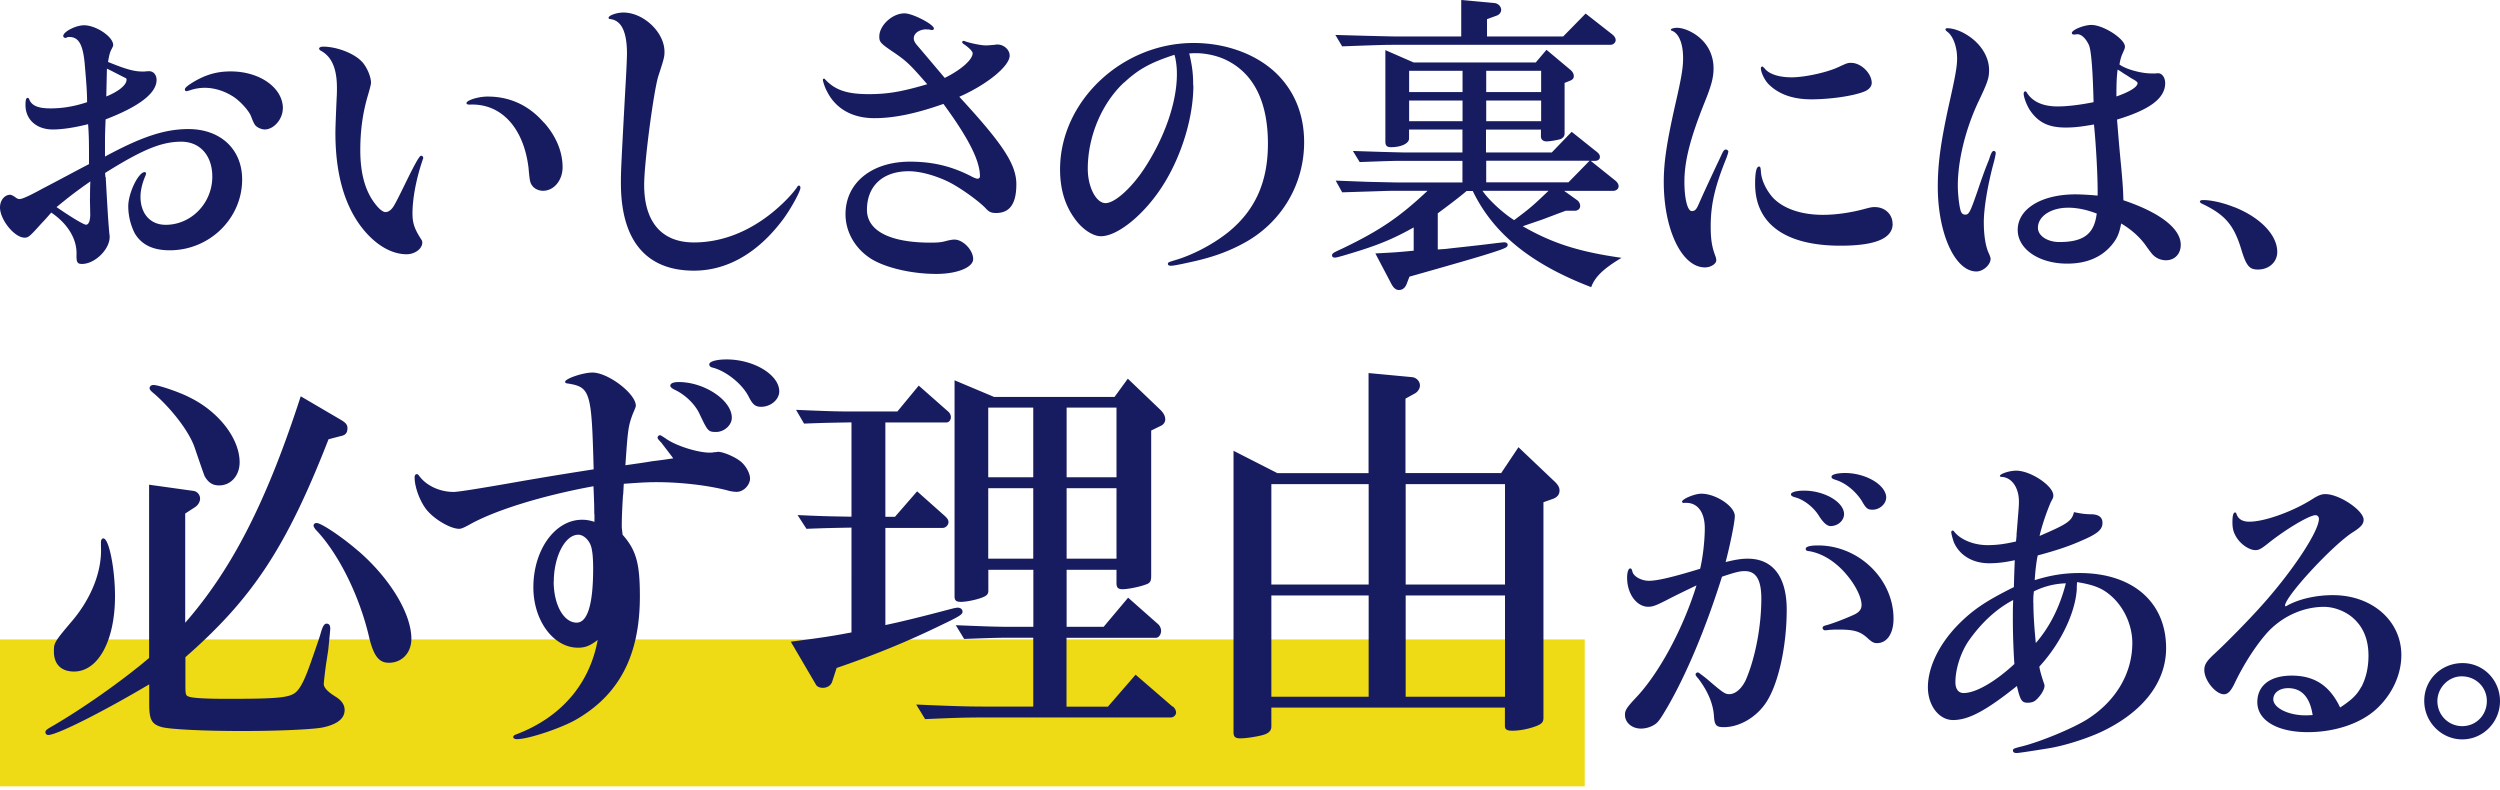
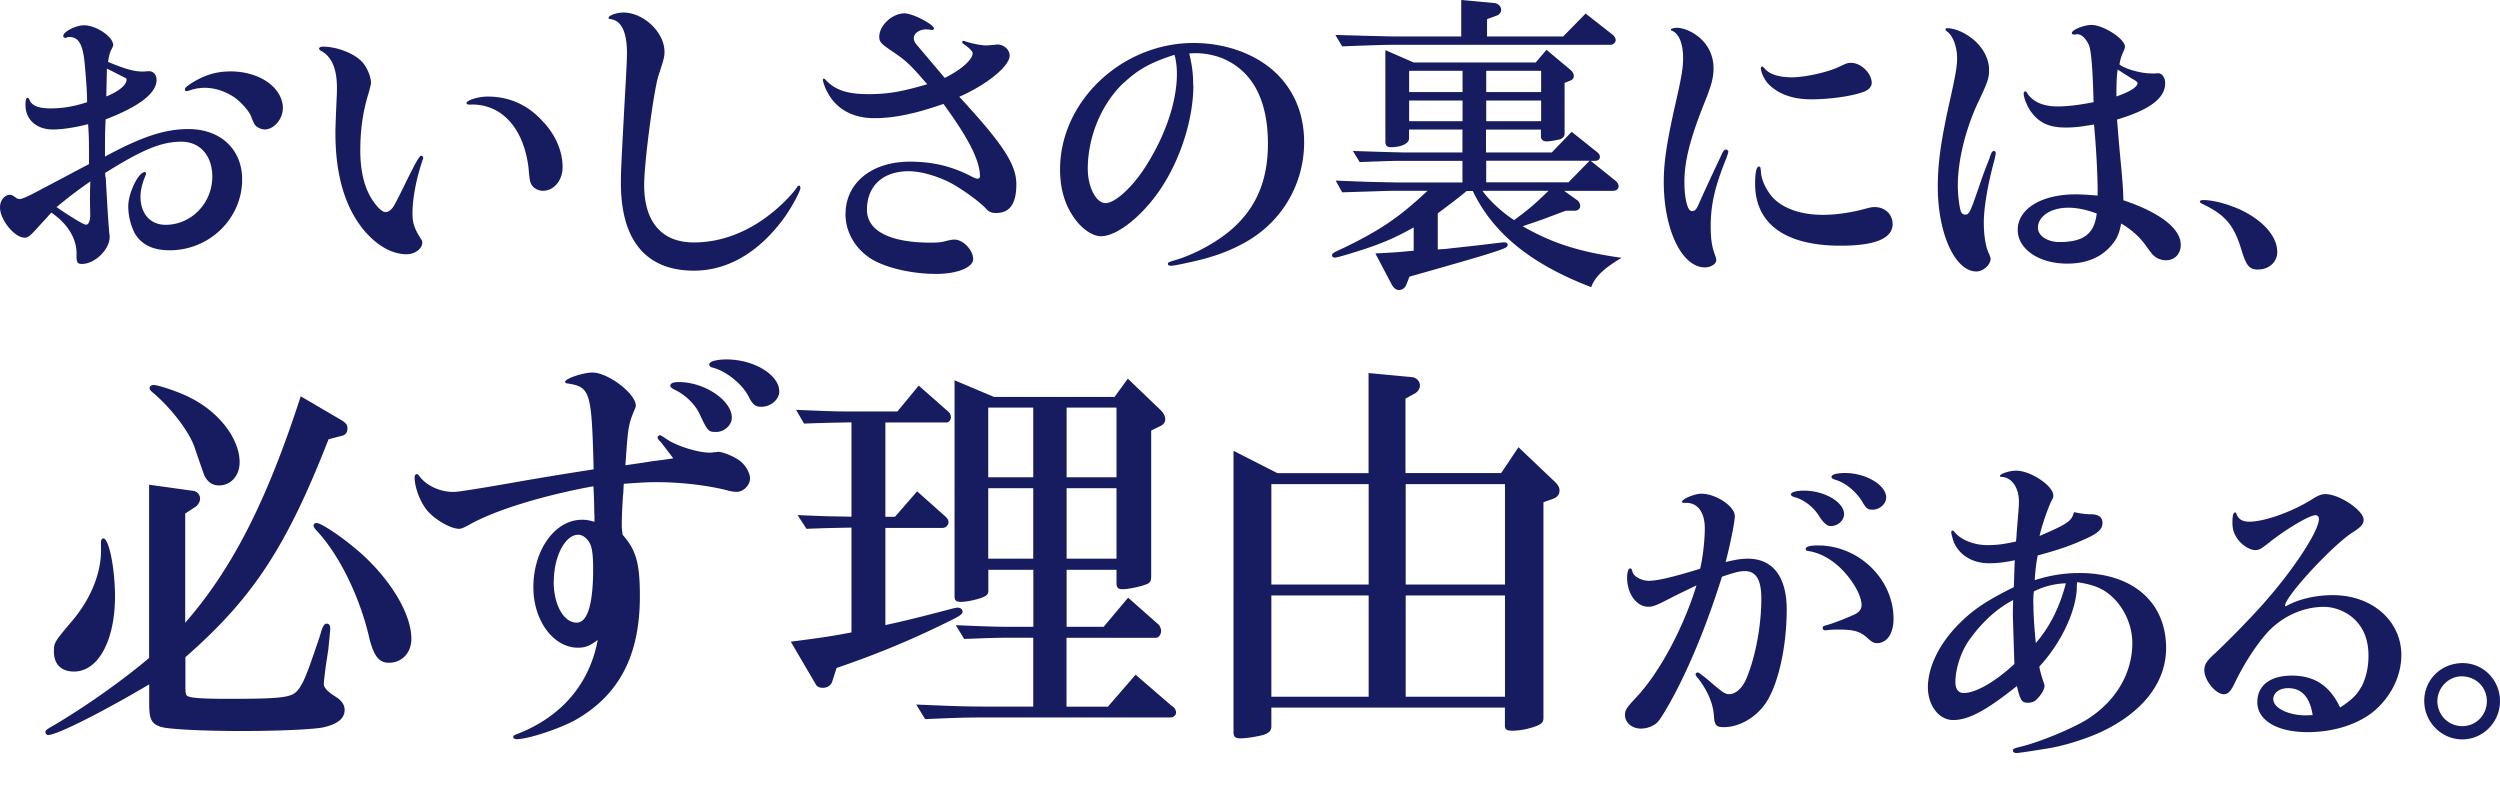
<svg xmlns="http://www.w3.org/2000/svg" width="326" height="103" fill="none">
-   <path d="M206.647 83.383H0v19.155h206.647V83.383z" fill="#EEDB15" />
-   <path d="M13.784 23.1c.237 4.117.276 5.074.474 7.372.04.2.04.359.04.438 0 1.607-1.926 3.507-3.6 3.507-.608 0-.726-.2-.726-1.129.118-2.02-1.082-4.078-3.285-5.566-.475.518-.514.611-1.28 1.408-1.556 1.74-1.727 1.86-2.202 1.86C1.886 30.99 0 28.652 0 27.045c0-.93.607-1.647 1.319-1.647.158 0 .4.12.725.358.159.12.317.2.515.2.343 0 1.319-.443 2.928-1.329 2.928-1.527 4.326-2.298 6.12-3.227 0-2.737 0-3.587-.118-5.208-1.728.439-3.364.691-4.604.691-2.123 0-3.561-1.288-3.561-3.188 0-.65.079-.93.277-.93.079 0 .158.04.198.16.316.85 1.16 1.208 2.796 1.208s3.166-.278 4.762-.81c0-1.169-.08-2.417-.317-5.074-.237-2.497-.805-3.427-2.005-3.427-.158 0-.198 0-.435.12h-.08c-.118 0-.276-.12-.276-.24 0-.57 1.648-1.408 2.717-1.408 1.556 0 3.799 1.488 3.799 2.577 0 .12-.04.2-.198.518-.238.439-.317.77-.475 1.687 2.282.93 3.363 1.249 4.485 1.249h.277c.316-.04.514-.04.606-.04.554 0 .963.478.963 1.13 0 1.726-2.242 3.466-6.648 5.153-.04 1.09-.079 1.9-.079 2.989v1.86c4.762-2.577 7.77-3.587 10.882-3.587 4.168 0 7.004 2.617 7.004 6.575 0 5.074-4.247 9.232-9.444 9.232-2.203 0-3.68-.73-4.564-2.218a7.899 7.899 0 0 1-.844-3.507c0-1.74 1.319-4.476 2.163-4.476.08 0 .158.12.158.199 0 .08-.04.16-.079.279-.395.89-.646 1.9-.646 2.736 0 2.218 1.28 3.666 3.284 3.666 3.324 0 6.08-2.816 6.08-6.283 0-2.736-1.595-4.556-4.049-4.556-2.558 0-5.038 1.01-9.932 4.078l.04.518.04.027zm-2.045 2.736c0-.69 0-1.09.04-2.178-2.124 1.487-2.876 2.098-4.406 3.347 2.045 1.408 3.561 2.298 3.838 2.298.357 0 .554-.518.554-1.328l-.04-2.139h.014zm2.163-15.076-.04 1.82c1.597-.652 2.639-1.488 2.639-2.179 0-.16-.04-.2-.238-.279-.884-.438-1.635-.85-2.321-1.169l-.04 1.82v-.013zm22.977 3.387c0 1.368-1.16 2.736-2.36 2.736-.357 0-.885-.2-1.162-.478-.158-.133-.36-.536-.606-1.209-.277-.73-1.32-1.9-2.243-2.537-1.16-.77-2.519-1.209-3.798-1.209-.686 0-1.359.12-1.926.32-.264.079-.422.119-.475.119-.119 0-.198-.08-.198-.24 0-.159.198-.358.686-.69 1.807-1.17 3.364-1.647 5.29-1.647 3.798 0 6.805 2.138 6.805 4.835h-.013zM47.22 8.063c.646.73 1.16 1.939 1.16 2.736 0 .186-.144.766-.435 1.74-.646 2.218-.962 4.477-.962 7.054 0 3.028.646 5.326 1.925 6.973.554.73 1.042 1.09 1.359 1.09.356 0 .725-.24 1.042-.731.184-.266.717-1.302 1.596-3.108 1.319-2.697 1.807-3.507 2.005-3.507.158 0 .277.12.277.279 0 .04 0 .12-.04.16-.884 2.576-1.358 5.153-1.358 7.092 0 1.289.277 2.06 1.2 3.467.04.08.079.2.079.32 0 .81-.963 1.527-2.044 1.527-2.124 0-4.366-1.408-6.16-3.906-2.084-2.948-3.126-6.893-3.126-11.928 0-.77.079-2.617.158-4.437.04-.61.04-1.049.04-1.447 0-2.498-.686-4.078-2.124-4.835-.119-.08-.198-.16-.198-.28 0-.119.198-.239.515-.239 1.807 0 4.089.89 5.078 1.98h.013zm23.702 7.903c1.596 1.78 2.44 3.826 2.44 5.845 0 1.687-1.12 3.068-2.558 3.068-.475 0-.963-.199-1.28-.518-.395-.478-.435-.571-.606-2.497-.647-5.247-3.601-8.422-7.69-8.222-.277 0-.396-.08-.396-.2 0-.358 1.517-.85 2.757-.85 2.875 0 5.368 1.13 7.32 3.387l.013-.013zM86.65 6.735c0 .69-.079.97-.804 3.188-.607 1.939-1.847 11.29-1.847 14.186 0 4.835 2.282 7.505 6.49 7.505 3.363 0 6.727-1.209 9.774-3.547 1.477-1.129 2.967-2.616 3.68-3.666.079-.16.158-.199.237-.199.119 0 .198.12.198.279 0 .478-1.28 2.816-2.322 4.197-3.244 4.317-7.24 6.616-11.567 6.616-6.24 0-9.523-3.946-9.523-11.41 0-1.449 0-1.74.554-11.89.158-2.616.237-4.476.237-4.994 0-2.856-.725-4.357-2.203-4.516-.118 0-.198-.08-.198-.16 0-.318 1.082-.69 1.926-.69 2.638 0 5.368 2.577 5.368 5.114v-.013zM120.832 3.825c-.963 0-1.675.518-1.675 1.17 0 .318.158.61.554 1.049 1.398 1.647 2.045 2.417 3.482 4.117 2.124-1.05 3.641-2.377 3.641-3.228 0-.199-.396-.65-1.082-1.129-.198-.12-.277-.199-.277-.318 0-.08.079-.16.158-.16.04 0 .08 0 .159.04.765.279 2.163.558 2.796.558.105 0 .479-.027 1.121-.08.158-.04.277-.04.356-.04.844 0 1.596.691 1.596 1.448 0 1.368-2.968 3.786-6.568 5.367 5.724 6.203 7.439 8.833 7.439 11.41s-.884 3.746-2.638 3.746c-.607 0-.924-.12-1.359-.611-.963-1.01-3.442-2.776-4.959-3.507-1.807-.85-3.68-1.328-5.078-1.328-3.403 0-5.448 1.94-5.448 5.034 0 2.736 3.007 4.277 8.283 4.277.963 0 1.438-.04 2.124-.239.514-.12.765-.16 1.002-.16 1.122 0 2.441 1.369 2.441 2.538 0 1.09-2.084 1.94-4.802 1.94-3.244 0-6.647-.811-8.52-1.98-2.084-1.328-3.324-3.507-3.324-5.805 0-4.078 3.403-6.854 8.402-6.854 3.007 0 5.526.611 8.125 1.98.316.159.554.238.686.238.198 0 .316-.12.316-.318 0-2.02-1.477-4.955-4.761-9.431-3.641 1.288-6.49 1.86-9.009 1.86-2.889 0-5.078-1.25-6.199-3.547-.238-.399-.515-1.289-.515-1.448 0-.08.079-.16.119-.16.079 0 .158.04.198.12 1.279 1.368 2.836 1.9 5.645 1.9 2.44 0 4.208-.28 7.65-1.29-2.242-2.576-2.677-3.028-4.603-4.316-1.477-1.01-1.649-1.209-1.649-1.9 0-1.448 1.689-3.028 3.285-3.028 1.081 0 3.838 1.448 3.838 1.979 0 .12-.119.2-.277.2l-.396-.08h-.277v-.014zM155.616 11.131c0 4.198-1.556 9.272-4.009 13.098-2.361 3.706-5.844 6.575-8.046 6.575-1.042 0-2.401-.89-3.364-2.218-1.319-1.78-1.965-3.906-1.965-6.496 0-8.873 8.046-16.485 17.411-16.485 4.484 0 8.692 1.648 11.251 4.437 2.084 2.258 3.165 5.154 3.165 8.501 0 5.367-2.796 10.202-7.399 12.898-2.084 1.21-4.406 2.1-7.413 2.737-1.596.358-2.282.478-2.559.478-.237 0-.396-.08-.396-.24 0-.198.119-.238.765-.438 2.441-.69 5.171-2.138 7.163-3.745 3.482-2.856 5.117-6.536 5.117-11.49 0-5.407-1.807-9.073-5.289-10.84-1.161-.61-2.757-.97-4.128-.97-.119 0-.396 0-.844.04.395 1.648.514 2.657.514 4.158h.026zm-9.048-.372c-2.915 2.737-4.722 7.054-4.722 11.251 0 2.378 1.082 4.477 2.321 4.477 1.24 0 3.522-2.099 5.21-4.756 2.559-3.985 4.089-8.461 4.089-12.048a9.9 9.9 0 0 0-.237-2.258c-.04-.08-.04-.16-.079-.279-3.126 1.01-4.722 1.9-6.569 3.627l-.013-.014zM184.384 29.635c-2.44 1.368-4.168 2.099-6.766 2.949-2.137.673-3.311 1.01-3.522 1.01-.277 0-.396-.12-.396-.28 0-.279.158-.358 1.398-.93 4.841-2.337 7.36-4.038 11.054-7.505h-4.089c-1.201 0-1.689.04-7.044.2l-.844-1.528 4.128.16c1.768.04 3.601.08 3.76.08h8.639v-2.817h-7.32c-1.675 0-1.715 0-6.081.16l-.884-1.448 3.68.12c1.478.04 2.915.079 3.285.079h7.32v-2.989h-6.964v1.17c0 .65-1.042 1.128-2.361 1.128-.515 0-.726-.199-.726-.73V6.535l3.68 1.608h15.934l1.398-1.648 3.126 2.617c.277.24.435.518.435.81 0 .293-.158.479-.514.612l-.686.278v6.576c0 .358-.158.558-.475.73-.316.12-1.398.32-1.886.32-.435 0-.726-.24-.726-.652v-.89h-7.162v2.989h8.574l2.598-2.697 3.126 2.498c.436.319.554.531.554.77 0 .319-.237.518-.646.518h-.554l3.166 2.537c.316.24.474.518.474.77 0 .36-.316.612-.765.612h-6.331l1.688 1.209a.97.97 0 0 1 .396.77c0 .359-.316.611-.725.611h-1.161c-.554.2-.963.359-1.082.398l-1.925.731c-1.042.359-1.636.558-2.599.89 3.918 2.258 7.439 3.347 12.887 4.118-2.361 1.408-3.482 2.497-3.957 3.825-7.809-2.988-12.768-6.973-15.446-12.539h-.804c-.646.558-1.886 1.528-3.759 2.91v4.715c.646-.04 1.24-.08 1.437-.12 1.807-.2 3.324-.359 5.079-.571 1.283-.16 1.991-.24 2.123-.24.317 0 .475.12.475.32 0 .318-.198.438-2.242 1.089-1.596.518-5.118 1.527-10.565 3.068l-.357.93c-.197.531-.554.81-1.002.81-.396 0-.686-.239-.963-.73l-2.124-4.038c2.203-.12 2.559-.12 4.999-.359v-3.029l.04-.026zm-6.001-24.96c1.648.04 3.165.08 3.64.08h8.521V0l4.326.398c.475.04.884.439.884.89 0 .32-.238.651-.646.77l-1.201.44v2.257h9.932l2.928-2.988 3.443 2.696c.317.24.475.518.475.77 0 .32-.317.612-.686.612h-27.936c-1.319 0-1.649 0-7.044.199l-.884-1.488 4.248.12zm12.332 7.333V9.232h-6.964v2.776h6.964zm-6.964 3.799h6.964V13.11h-6.964v2.697zm9.563 9.072c.804 1.17 2.598 2.856 4.128 3.826 2.045-1.527 2.44-1.86 4.485-3.825h-8.613zm7.65-12.871V9.232h-7.162v2.776h7.162zm0 3.799V13.11h-7.162v2.697h7.162zm-7.162 5.154v2.816h10.723l2.757-2.816h-13.493.013zM225.357 19.832c0 .12-.079.319-.198.69-1.556 3.826-2.084 6.164-2.084 8.994 0 1.686.158 2.696.607 3.865.079.2.119.398.119.558 0 .478-.726.93-1.478.93-3.007 0-5.368-4.915-5.368-11.132 0-2.537.356-4.994 1.477-10.002.845-3.666 1.042-4.875 1.042-6.163 0-1.9-.554-3.268-1.516-3.587-.04 0-.08-.08-.08-.12 0-.119.396-.239.805-.239.963 0 2.321.651 3.205 1.528 1.003.97 1.557 2.298 1.557 3.746 0 1.209-.277 2.258-1.161 4.436-1.886 4.716-2.638 7.665-2.638 10.361 0 2.179.396 3.826.963 3.826.435 0 .606-.2 1.002-1.13.475-1.088 1.042-2.297 2.203-4.794.356-.73.554-1.17.646-1.369.277-.61.396-.73.607-.73.158 0 .316.16.316.319l-.026.013zm21.447 9.351c0 1.9-2.242 2.856-6.806 2.856-7.202 0-11.132-2.856-11.132-8.063 0-1.447.158-2.258.514-2.258.158 0 .198.12.237.571.04 1.13.647 2.418 1.517 3.427 1.319 1.448 3.68 2.299 6.569 2.299 1.688 0 3.64-.28 5.447-.771.765-.2.924-.24 1.319-.24 1.319 0 2.322.93 2.322 2.18h.013zM230.04 8.833c.554.81 1.886 1.25 3.6 1.25 1.715 0 4.643-.652 6.081-1.33 1.121-.517 1.2-.557 1.675-.557 1.28 0 2.678 1.368 2.678 2.617 0 .478-.396.93-1.082 1.169-1.477.558-4.366.97-6.806.97-2.44 0-4.287-.691-5.566-1.98-.515-.518-1.003-1.527-1.003-2.099 0-.08.08-.199.198-.199.04 0 .079.04.198.16h.027zM260.245 19.95c0 .16-.079.48-.197 1.01-.845 3.069-1.359 6.164-1.359 8.023 0 1.727.237 3.228.686 4.118.158.399.198.518.198.651 0 .77-.963 1.647-1.847 1.647-2.796 0-5.038-4.954-5.038-11.051 0-3.029.395-5.805 1.398-10.44.883-3.906 1.121-5.208 1.121-6.284 0-1.448-.475-2.816-1.201-3.427-.276-.2-.316-.279-.316-.359 0-.12.119-.159.237-.159.647 0 1.557.279 2.322.73 1.926 1.09 3.126 2.91 3.126 4.716 0 1.05-.158 1.568-1.477 4.317-1.636 3.547-2.599 7.545-2.599 10.76 0 1.168.198 2.816.396 3.347.119.319.316.438.554.438.514 0 .646-.239 1.767-3.506.356-1.05.686-1.98.963-2.697.238-.611.435-1.05.475-1.249.237-.69.356-.85.554-.85.119 0 .237.12.237.28v-.014zm20.814-10.36c.158-.04.277-.04.356-.04.515 0 .924.558.924 1.289 0 1.979-2.005 3.467-6.279 4.755.198 2.298.198 2.617.554 6.283.198 2.218.238 2.816.277 4.237 4.801 1.608 7.479 3.706 7.479 5.805 0 1.209-.805 2.02-1.926 2.02-.554 0-1.161-.2-1.596-.612-.132-.08-.519-.575-1.161-1.488-.804-1.049-1.807-1.939-3.086-2.696-.277 1.408-.554 1.98-1.24 2.816-1.359 1.607-3.284 2.418-5.804 2.418-3.68 0-6.449-1.9-6.449-4.397 0-2.737 3.086-4.636 7.531-4.636.844 0 1.965.08 2.889.16.039-2.18-.198-6.536-.475-9.272-1.807.318-2.638.398-3.72.398-2.242 0-3.601-.69-4.682-2.338-.396-.65-.765-1.607-.765-2.098 0-.12.079-.28.198-.28.079 0 .158.04.316.32.765 1.089 2.084 1.646 3.918 1.646 1.239 0 2.928-.199 4.682-.557-.105-4.278-.308-6.762-.607-7.452-.395-.85-.963-1.408-1.517-1.408l-.316.04h-.158c-.119 0-.238-.08-.238-.2 0-.398 1.557-1.05 2.559-1.05 1.556 0 4.366 1.82 4.366 2.817 0 .16-.04.319-.158.558-.317.73-.396.89-.554 1.78.804.61 2.796 1.169 4.168 1.169h.514v.013zm-7.637 18.264c-1.319-.518-2.598-.77-3.719-.77-2.282 0-3.957 1.13-3.957 2.617 0 1.05 1.239 1.86 2.796 1.86 3.086 0 4.484-1.01 4.841-3.507l.039-.2zm2.717-18.782c-.118.89-.158 1.74-.158 3.507 1.754-.611 2.757-1.249 2.757-1.74 0-.12-.159-.24-.396-.399-.435-.239-.554-.319-1.002-.61-.277-.16-.515-.32-.805-.519l-.396-.239zM291.348 27.005c3.443 1.368 5.606 3.666 5.606 5.845 0 1.328-1.081 2.297-2.519 2.297-1.082 0-1.477-.438-2.084-2.337-1.003-3.427-2.124-4.796-5.289-6.283-.119-.08-.198-.16-.198-.24 0-.119.158-.199.435-.199 1.082 0 2.638.359 4.049.93v-.013zM24.164 81.192c6.08-6.974 10.592-15.74 15.05-29.515l5.144 3.015c.739.425.95.69.95 1.155 0 .585-.264.904-.845 1.01l-1.622.425c-5.5 14.094-9.906 20.749-18.664 28.413v3.746c0 1.05.053 1.262.37 1.368.422.213 2.15.319 5.09.319 7.031 0 8.337-.16 9.128-1.05.58-.637 1.095-1.793 1.781-3.746.765-2.178 1.183-3.409 1.253-3.692.264-.957.475-1.315.791-1.315.317 0 .475.212.475.637 0 .177-.088 1.112-.264 2.803l-.316 2.059c-.176 1.373-.264 2.165-.264 2.378 0 .46.506 1.005 1.517 1.633.791.479 1.2 1.063 1.2 1.74 0 1.103-.897 1.847-2.783 2.272-1.253.266-5.711.478-10.591.478-4.88 0-9.484-.212-10.54-.531-1.252-.372-1.569-.956-1.569-3.015v-2.537c-5.87 3.48-12.003 6.601-13.163 6.601a.362.362 0 0 1-.37-.372c0-.212.159-.371.937-.797 3.983-2.324 9.022-5.858 12.583-8.873V63.206l5.711.797c.58.054.937.532.937 1.01 0 .425-.264.85-.633 1.102l-1.306.85V81.22l.013-.027zm-11-10.454c0-.319.105-.531.316-.531.739 0 1.517 4.011 1.517 7.545 0 5.804-2.203 9.816-5.342 9.816-1.675 0-2.625-.956-2.625-2.59 0-1.156 0-1.21 2.467-4.118 2.466-2.962 3.825-6.442 3.667-9.604v-.531.013zm11.37-19.008c3.93 1.846 6.713 5.433 6.713 8.554 0 1.74-1.147 3.015-2.677 3.015-.845 0-1.412-.371-1.887-1.208-.105-.248-.54-1.497-1.305-3.746-.686-2.006-2.889-4.915-5.237-6.974-.527-.425-.633-.584-.633-.744 0-.266.211-.425.528-.425.58 0 3.139.85 4.51 1.528h-.013zm22.185 20.11c4.142 3.587 6.925 8.183 6.925 11.464 0 1.793-1.2 3.121-2.942 3.121-1.253 0-1.939-.85-2.519-3.121-1.253-5.54-4.036-11.145-7.03-14.253-.158-.213-.264-.372-.264-.531 0-.16.158-.32.37-.32.58-.052 3.455 1.9 5.447 3.64h.013zM77.491 67.045c0-.69 0-1.42-.105-3.64-6.608 1.21-12.847 3.122-16.197 5.022-.686.372-1.042.531-1.306.531-1.161 0-3.298-1.262-4.3-2.537-.844-1.102-1.517-2.909-1.517-4.17 0-.267.105-.426.316-.426.07 0 .159.07.264.213.95 1.315 2.73 2.112 4.511 2.112.598 0 3.676-.492 9.233-1.475 2.52-.425 3.35-.584 9.022-1.474-.264-10.188-.422-10.72-3.403-11.198-.21 0-.316-.106-.316-.212 0-.426 2.36-1.21 3.56-1.21 2.045 0 5.66 2.75 5.66 4.331 0 .106-.053.266-.37.996-.633 1.634-.686 2.272-.99 6.761 1.465-.212 2.626-.371 3.51-.53a64.4 64.4 0 0 0 2.73-.373c-.475-.637-1.003-1.315-1.57-2.059-.37-.372-.475-.531-.475-.637 0-.16.158-.32.317-.32.07 0 .316.143.738.426 1.306.956 4.195 1.846 5.712 1.846.21 0 .422 0 .58-.053.317 0 .528-.053.528-.053.738 0 2.413.744 3.086 1.368.633.585 1.095 1.475 1.095 2.112 0 .85-.844 1.74-1.728 1.74-.317 0-.791-.053-1.306-.212-2.52-.638-5.975-1.05-9.127-1.05-1.2 0-2.15.054-4.3.213-.053.744-.053 1.315-.106 1.528-.105 1.687-.158 2.856-.158 4.011 0 .266.053.585.106 1.103 1.78 2.005 2.255 3.746 2.255 8.023 0 7.704-2.678 12.884-8.442 16.152-1.991 1.103-6.133 2.484-7.597 2.484-.264 0-.475-.106-.475-.266 0-.159.106-.265.422-.372 5.817-2.218 9.537-6.548 10.592-12.3-1.042.797-1.675 1.01-2.572 1.01-3.192 0-5.817-3.534-5.817-7.864 0-4.915 2.836-8.82 6.344-8.82.528 0 .897.053 1.623.266v-.997h-.027zm-5.289 8.807c0 3.016 1.306 5.34 2.994 5.34 1.412 0 2.15-2.378 2.15-7.027 0-1.102-.053-2.006-.21-2.696-.212-.957-.99-1.74-1.729-1.74-1.728 0-3.192 2.856-3.192 6.123h-.013zM95.43 54.48c0 .957-.99 1.847-2.045 1.847s-1.095-.106-2.203-2.431c-.58-1.209-1.833-2.43-3.192-3.068-.422-.213-.58-.372-.58-.532 0-.319.422-.478 1.095-.478 3.35 0 6.925 2.378 6.925 4.65v.013zm6.186-3.44c0 1.05-1.095 2.006-2.361 2.006-.739 0-1.095-.266-1.623-1.315-.844-1.687-2.994-3.374-4.722-3.8-.263-.052-.422-.212-.422-.424 0-.372.95-.638 2.256-.638 3.561 0 6.872 2.006 6.872 4.171zM115.439 81.51c1.78-.371 4.458-1.009 8.599-2.112.423-.106.686-.159.845-.159.369 0 .633.213.633.531 0 .372-.475.638-2.889 1.794-4.458 2.165-8.758 3.905-13.533 5.539l-.58 1.793c-.158.478-.633.797-1.214.797-.422 0-.791-.16-.936-.478l-3.245-5.54c4.511-.584 5.448-.743 7.914-1.208V68.799c-2.73.053-3.139.053-5.869.159l-1.161-1.793c3.508.16 4.036.16 7.03.212v-12.3c-2.941.053-3.35.053-6.186.16l-1.042-1.794c3.72.16 5.197.213 6.978.213h6.238l2.783-3.374 3.826 3.374c.211.159.369.478.369.744 0 .371-.264.69-.58.69h-7.967v12.3h1.253l2.888-3.32 3.509 3.121c.422.372.58.585.58.903 0 .372-.369.744-.738.744h-7.492v12.726l-.013-.053zm37.499 10.614c.263.212.422.531.422.797 0 .319-.317.637-.686.637h-24.125c-2.888 0-4.141.054-7.914.213l-1.16-1.9c4.827.213 6.766.266 9.074.266h6.186v-8.98h-3.086c-1.675 0-2.994.054-5.922.16l-1.095-1.793c3.878.16 5.395.212 7.03.212h3.087v-7.438h-5.87v2.75c0 .478-.264.69-1.042.956-.791.265-1.886.478-2.519.478-.633 0-.844-.16-.844-.744V49.591l5.144 2.165h15.722l1.728-2.378 4.247 4.065c.422.425.633.797.633 1.262 0 .319-.211.638-.527.797l-1.306.638v18.955c0 .744-.158.956-.791 1.155-.686.266-2.256.585-2.942.585-.58 0-.791-.213-.791-.797v-1.74h-6.503v7.438h4.828l3.192-3.799 3.878 3.427c.263.213.422.585.422.904 0 .478-.317.903-.686.903h-11.647v8.98h5.395l3.614-4.171 4.827 4.17.027-.026zm-18.203-29.887V53.15h-5.869v9.086h5.869zm0 10.613v-9.192h-5.869v9.192h5.869zm10.856-10.613V53.15h-6.503v9.086h6.503zm0 10.613v-9.192h-6.503v9.192h6.503zM165.785 94.754c0 .531-.37.903-1.148 1.102-.791.213-2.15.426-2.889.426-.685 0-.896-.213-.896-.797V58.783l5.711 2.91h11.897V48.647l5.659.531c.58.053 1.042.532 1.042 1.103 0 .372-.264.797-.633 1.01l-1.253.69v9.71h12.477l2.256-3.374 4.616 4.384c.528.478.739.85.739 1.262 0 .53-.317.903-.897 1.102l-1.2.425v28.147c0 .532-.264.797-.99 1.063-1.002.372-2.15.584-3.047.584-.738 0-.989-.159-.989-.637V92.27h-30.455v2.484zm12.688-18.53V63.127h-12.688v13.097h12.688zm0 14.625V77.645h-12.688V90.85h12.688zm17.78-14.625V63.127h-12.952v13.097h12.952zm0 14.625V77.645h-12.952V90.85h12.952zM219.732 65.546c-.079.04-.158.04-.198.04-.079 0-.198-.08-.198-.16 0-.358 1.649-1.049 2.519-1.049 1.887 0 4.366 1.647 4.366 2.91 0 .81-.646 3.904-1.2 6.003 1.319-.319 2.044-.438 2.889-.438 3.284 0 5.078 2.378 5.078 6.655 0 4.755-1.082 9.67-2.678 12.087-1.279 1.94-3.482 3.228-5.526 3.228-.963 0-1.201-.239-1.28-1.368-.079-1.607-.765-3.267-2.005-4.915-.316-.358-.395-.478-.395-.61 0-.133.158-.24.277-.24.118 0 .118 0 1.16.81 2.163 1.86 2.401 2.02 2.968 2.02.844 0 1.767-.85 2.282-2.179 1.161-2.856 1.886-6.814 1.886-10.281 0-2.457-.686-3.587-2.163-3.587-.646 0-1.28.16-2.968.731-2.123 6.774-4.682 12.818-7.122 17.016-.805 1.368-1.082 1.78-1.438 2.099-.475.398-1.24.69-2.005.69-1.161 0-2.084-.77-2.084-1.78 0-.61.198-.93 1.398-2.218 3.047-3.188 6.199-9.072 7.927-14.678-2.084 1.01-2.519 1.209-4.009 1.98-1.359.69-1.755.81-2.282.81-1.517 0-2.757-1.687-2.757-3.786 0-.69.158-1.209.396-1.209.158 0 .198.04.316.478.198.611 1.201 1.13 2.124 1.13 1.121 0 3.126-.479 6.687-1.568.356-1.448.607-3.706.607-5.287 0-2.059-.923-3.307-2.401-3.307h-.158l-.013-.027zm20.734 1.488c0 .85-.804 1.567-1.767 1.567-.457 0-.976-.47-1.556-1.408-.686-1.089-1.966-2.059-3.047-2.338-.436-.12-.554-.239-.554-.398 0-.28.725-.478 1.714-.478 2.638 0 5.21 1.487 5.21 3.068v-.013zm-1.675 15.076c-.356.04-.646.08-.804.08a.314.314 0 0 1-.317-.319c0-.16.119-.239.396-.319.804-.199 2.4-.81 3.64-1.368.726-.319 1.042-.73 1.042-1.288 0-.97-.725-2.458-1.807-3.786-1.437-1.78-3.205-2.909-4.959-3.228-.435-.04-.515-.12-.515-.319 0-.279.554-.438 1.596-.438 5.329 0 9.853 4.397 9.853 9.55 0 1.94-.844 3.189-2.163 3.189-.396 0-.607-.12-1.081-.518-1.042-1.01-1.847-1.249-3.957-1.249-.475 0-.726 0-.924.04v-.027zm7.162-17.215c0 .81-.844 1.568-1.754 1.568-.646 0-.844-.12-1.437-1.17-.805-1.248-2.085-2.297-3.324-2.696-.515-.16-.607-.239-.607-.438 0-.28.725-.478 1.767-.478 2.717 0 5.369 1.567 5.369 3.228l-.014-.014zM262.951 69.77c.277-3.427.317-3.746.317-4.357 0-1.82-.923-3.148-2.242-3.228-.159 0-.238-.04-.238-.12 0-.278 1.24-.69 2.124-.69 1.886 0 4.841 1.98 4.841 3.228 0 .239 0 .279-.317.85-.607 1.408-1.2 3.188-1.477 4.436 3.64-1.567 4.207-1.939 4.484-3.108.924.2 1.517.28 2.322.28.923.04 1.398.398 1.398 1.128 0 .89-.686 1.448-2.796 2.338-1.636.73-3.364 1.289-5.646 1.9-.158.69-.316 1.9-.395 3.227 2.084-.65 3.838-.93 5.843-.93 6.924 0 11.29 3.786 11.29 9.79 0 4.477-3.047 8.382-8.481 10.933-1.926.89-4.841 1.82-6.885 2.138-2.506.407-3.882.611-4.128.611-.317 0-.475-.12-.475-.319 0-.239.079-.279 1.2-.558 2.44-.61 6.687-2.377 8.521-3.546 3.68-2.338 5.843-5.964 5.843-9.923 0-2.099-.884-4.237-2.322-5.725-1.279-1.288-2.4-1.82-4.88-2.218-.039.398-.039.77-.039.93-.198 3.108-2.124 7.093-4.881 10.082.04.398.238 1.089.554 2.059.079.199.119.358.119.438 0 .518-.528 1.368-1.2 1.94-.277.199-.607.278-1.003.278-.765 0-.963-.319-1.398-2.178-4.036 3.228-6.318 4.436-8.323 4.436-1.846 0-3.284-1.9-3.284-4.277 0-2.656 1.517-5.765 4.168-8.382 1.807-1.78 3.482-2.909 7.043-4.675.04-1.329.04-1.647.119-3.507-1.279.279-2.321.398-3.324.398-2.163 0-3.838-1.01-4.603-2.696-.158-.438-.356-1.13-.356-1.368 0-.12.079-.2.198-.2.039 0 .118.04.198.16.844 1.05 2.558 1.74 4.326 1.74 1.161 0 2.163-.12 3.719-.478l.08-.81-.014-.027zm-.474 10.573c0-.518 0-1.049.039-2.098-2.084 1.089-4.01 2.816-5.685 5.154-1.081 1.487-1.846 3.745-1.846 5.565 0 .89.395 1.408 1.081 1.408 1.557 0 4.089-1.448 6.608-3.785a90.685 90.685 0 0 1-.197-6.244zm2.677-1.74c0 1.488.119 3.268.317 5.247 1.846-2.138 3.126-4.715 3.917-7.784a9.87 9.87 0 0 0-4.168 1.05c-.079.65-.079.93-.079 1.487h.013zM307.926 89.575c.607-1.17.924-2.537.924-4.078 0-2.059-.647-3.666-1.926-4.835-1.002-.93-2.519-1.528-3.878-1.528-2.888 0-5.803 1.408-7.729 3.746-1.359 1.607-2.757 3.826-3.838 6.044-.554 1.209-.963 1.607-1.478 1.607-1.081 0-2.559-1.82-2.559-3.148 0-.69.277-1.129 1.122-1.94 1.714-1.567 4.682-4.595 6.41-6.535 4.01-4.476 7.413-9.63 7.413-11.25 0-.28-.198-.479-.436-.479-.804 0-3.798 1.78-6.08 3.587-1.003.81-1.319.97-1.754.97-.766 0-1.768-.651-2.361-1.488-.475-.691-.647-1.249-.647-2.139 0-.89.119-1.288.356-1.288.079 0 .119.04.238.358.237.558.804.85 1.596.85 2.044 0 5.803-1.368 8.362-3.028.646-.399 1.082-.571 1.557-.571 1.846 0 4.999 2.138 4.999 3.347 0 .558-.357.97-1.438 1.647-2.678 1.727-8.811 8.382-8.811 9.55 0 .04.04.08.079.08.04 0 .079 0 .119-.04 1.556-.89 3.799-1.407 6.041-1.407 5.118 0 8.929 3.347 8.929 7.823 0 2.538-1.2 5.154-3.284 7.054-2.044 1.86-5.368 2.989-8.929 2.989-3.957 0-6.569-1.528-6.569-3.906 0-2.178 1.675-3.467 4.485-3.467 2.809 0 4.682 1.17 6.001 3.547.079.12.158.319.317.611 1.516-1.01 2.163-1.607 2.756-2.696l.013.013zm-9.562.16c-1.121 0-1.926.61-1.926 1.447 0 1.13 1.965 2.099 4.208 2.099.079 0 .395 0 .923-.04-.356-2.338-1.438-3.507-3.205-3.507zM326 91.421c0 2.737-2.203 4.995-4.92 4.995s-4.959-2.258-4.959-5.034c0-2.777 2.242-4.915 4.999-4.915 2.756 0 4.88 2.258 4.88 4.954zm-8.165 0c0 1.82 1.438 3.268 3.245 3.268 1.807 0 3.205-1.448 3.205-3.268 0-1.82-1.438-3.227-3.284-3.227-1.715 0-3.166 1.487-3.166 3.227z" fill="#171C61" />
+   <path d="M13.784 23.1c.237 4.117.276 5.074.474 7.372.04.2.04.359.04.438 0 1.607-1.926 3.507-3.6 3.507-.608 0-.726-.2-.726-1.129.118-2.02-1.082-4.078-3.285-5.566-.475.518-.514.611-1.28 1.408-1.556 1.74-1.727 1.86-2.202 1.86C1.886 30.99 0 28.652 0 27.045c0-.93.607-1.647 1.319-1.647.158 0 .4.12.725.358.159.12.317.2.515.2.343 0 1.319-.443 2.928-1.329 2.928-1.527 4.326-2.298 6.12-3.227 0-2.737 0-3.587-.118-5.208-1.728.439-3.364.691-4.604.691-2.123 0-3.561-1.288-3.561-3.188 0-.65.079-.93.277-.93.079 0 .158.04.198.16.316.85 1.16 1.208 2.796 1.208s3.166-.278 4.762-.81c0-1.169-.08-2.417-.317-5.074-.237-2.497-.805-3.427-2.005-3.427-.158 0-.198 0-.435.12h-.08c-.118 0-.276-.12-.276-.24 0-.57 1.648-1.408 2.717-1.408 1.556 0 3.799 1.488 3.799 2.577 0 .12-.04.2-.198.518-.238.439-.317.77-.475 1.687 2.282.93 3.363 1.249 4.485 1.249h.277c.316-.04.514-.04.606-.04.554 0 .963.478.963 1.13 0 1.726-2.242 3.466-6.648 5.153-.04 1.09-.079 1.9-.079 2.989v1.86c4.762-2.577 7.77-3.587 10.882-3.587 4.168 0 7.004 2.617 7.004 6.575 0 5.074-4.247 9.232-9.444 9.232-2.203 0-3.68-.73-4.564-2.218a7.899 7.899 0 0 1-.844-3.507c0-1.74 1.319-4.476 2.163-4.476.08 0 .158.12.158.199 0 .08-.04.16-.079.279-.395.89-.646 1.9-.646 2.736 0 2.218 1.28 3.666 3.284 3.666 3.324 0 6.08-2.816 6.08-6.283 0-2.736-1.595-4.556-4.049-4.556-2.558 0-5.038 1.01-9.932 4.078l.04.518.04.027zm-2.045 2.736c0-.69 0-1.09.04-2.178-2.124 1.487-2.876 2.098-4.406 3.347 2.045 1.408 3.561 2.298 3.838 2.298.357 0 .554-.518.554-1.328l-.04-2.139h.014zm2.163-15.076-.04 1.82c1.597-.652 2.639-1.488 2.639-2.179 0-.16-.04-.2-.238-.279-.884-.438-1.635-.85-2.321-1.169l-.04 1.82v-.013zm22.977 3.387c0 1.368-1.16 2.736-2.36 2.736-.357 0-.885-.2-1.162-.478-.158-.133-.36-.536-.606-1.209-.277-.73-1.32-1.9-2.243-2.537-1.16-.77-2.519-1.209-3.798-1.209-.686 0-1.359.12-1.926.32-.264.079-.422.119-.475.119-.119 0-.198-.08-.198-.24 0-.159.198-.358.686-.69 1.807-1.17 3.364-1.647 5.29-1.647 3.798 0 6.805 2.138 6.805 4.835h-.013zM47.22 8.063c.646.73 1.16 1.939 1.16 2.736 0 .186-.144.766-.435 1.74-.646 2.218-.962 4.477-.962 7.054 0 3.028.646 5.326 1.925 6.973.554.73 1.042 1.09 1.359 1.09.356 0 .725-.24 1.042-.731.184-.266.717-1.302 1.596-3.108 1.319-2.697 1.807-3.507 2.005-3.507.158 0 .277.12.277.279 0 .04 0 .12-.04.16-.884 2.576-1.358 5.153-1.358 7.092 0 1.289.277 2.06 1.2 3.467.04.08.079.2.079.32 0 .81-.963 1.527-2.044 1.527-2.124 0-4.366-1.408-6.16-3.906-2.084-2.948-3.126-6.893-3.126-11.928 0-.77.079-2.617.158-4.437.04-.61.04-1.049.04-1.447 0-2.498-.686-4.078-2.124-4.835-.119-.08-.198-.16-.198-.28 0-.119.198-.239.515-.239 1.807 0 4.089.89 5.078 1.98h.013zm23.702 7.903c1.596 1.78 2.44 3.826 2.44 5.845 0 1.687-1.12 3.068-2.558 3.068-.475 0-.963-.199-1.28-.518-.395-.478-.435-.571-.606-2.497-.647-5.247-3.601-8.422-7.69-8.222-.277 0-.396-.08-.396-.2 0-.358 1.517-.85 2.757-.85 2.875 0 5.368 1.13 7.32 3.387l.013-.013zM86.65 6.735c0 .69-.079.97-.804 3.188-.607 1.939-1.847 11.29-1.847 14.186 0 4.835 2.282 7.505 6.49 7.505 3.363 0 6.727-1.209 9.774-3.547 1.477-1.129 2.967-2.616 3.68-3.666.079-.16.158-.199.237-.199.119 0 .198.12.198.279 0 .478-1.28 2.816-2.322 4.197-3.244 4.317-7.24 6.616-11.567 6.616-6.24 0-9.523-3.946-9.523-11.41 0-1.449 0-1.74.554-11.89.158-2.616.237-4.476.237-4.994 0-2.856-.725-4.357-2.203-4.516-.118 0-.198-.08-.198-.16 0-.318 1.082-.69 1.926-.69 2.638 0 5.368 2.577 5.368 5.114v-.013zM120.832 3.825c-.963 0-1.675.518-1.675 1.17 0 .318.158.61.554 1.049 1.398 1.647 2.045 2.417 3.482 4.117 2.124-1.05 3.641-2.377 3.641-3.228 0-.199-.396-.65-1.082-1.129-.198-.12-.277-.199-.277-.318 0-.08.079-.16.158-.16.04 0 .08 0 .159.04.765.279 2.163.558 2.796.558.105 0 .479-.027 1.121-.08.158-.04.277-.04.356-.04.844 0 1.596.691 1.596 1.448 0 1.368-2.968 3.786-6.568 5.367 5.724 6.203 7.439 8.833 7.439 11.41s-.884 3.746-2.638 3.746c-.607 0-.924-.12-1.359-.611-.963-1.01-3.442-2.776-4.959-3.507-1.807-.85-3.68-1.328-5.078-1.328-3.403 0-5.448 1.94-5.448 5.034 0 2.736 3.007 4.277 8.283 4.277.963 0 1.438-.04 2.124-.239.514-.12.765-.16 1.002-.16 1.122 0 2.441 1.369 2.441 2.538 0 1.09-2.084 1.94-4.802 1.94-3.244 0-6.647-.811-8.52-1.98-2.084-1.328-3.324-3.507-3.324-5.805 0-4.078 3.403-6.854 8.402-6.854 3.007 0 5.526.611 8.125 1.98.316.159.554.238.686.238.198 0 .316-.12.316-.318 0-2.02-1.477-4.955-4.761-9.431-3.641 1.288-6.49 1.86-9.009 1.86-2.889 0-5.078-1.25-6.199-3.547-.238-.399-.515-1.289-.515-1.448 0-.08.079-.16.119-.16.079 0 .158.04.198.12 1.279 1.368 2.836 1.9 5.645 1.9 2.44 0 4.208-.28 7.65-1.29-2.242-2.576-2.677-3.028-4.603-4.316-1.477-1.01-1.649-1.209-1.649-1.9 0-1.448 1.689-3.028 3.285-3.028 1.081 0 3.838 1.448 3.838 1.979 0 .12-.119.2-.277.2l-.396-.08h-.277v-.014zM155.616 11.131c0 4.198-1.556 9.272-4.009 13.098-2.361 3.706-5.844 6.575-8.046 6.575-1.042 0-2.401-.89-3.364-2.218-1.319-1.78-1.965-3.906-1.965-6.496 0-8.873 8.046-16.485 17.411-16.485 4.484 0 8.692 1.648 11.251 4.437 2.084 2.258 3.165 5.154 3.165 8.501 0 5.367-2.796 10.202-7.399 12.898-2.084 1.21-4.406 2.1-7.413 2.737-1.596.358-2.282.478-2.559.478-.237 0-.396-.08-.396-.24 0-.198.119-.238.765-.438 2.441-.69 5.171-2.138 7.163-3.745 3.482-2.856 5.117-6.536 5.117-11.49 0-5.407-1.807-9.073-5.289-10.84-1.161-.61-2.757-.97-4.128-.97-.119 0-.396 0-.844.04.395 1.648.514 2.657.514 4.158h.026zm-9.048-.372c-2.915 2.737-4.722 7.054-4.722 11.251 0 2.378 1.082 4.477 2.321 4.477 1.24 0 3.522-2.099 5.21-4.756 2.559-3.985 4.089-8.461 4.089-12.048a9.9 9.9 0 0 0-.237-2.258c-.04-.08-.04-.16-.079-.279-3.126 1.01-4.722 1.9-6.569 3.627l-.013-.014zM184.384 29.635c-2.44 1.368-4.168 2.099-6.766 2.949-2.137.673-3.311 1.01-3.522 1.01-.277 0-.396-.12-.396-.28 0-.279.158-.358 1.398-.93 4.841-2.337 7.36-4.038 11.054-7.505h-4.089c-1.201 0-1.689.04-7.044.2l-.844-1.528 4.128.16c1.768.04 3.601.08 3.76.08h8.639v-2.817h-7.32c-1.675 0-1.715 0-6.081.16l-.884-1.448 3.68.12c1.478.04 2.915.079 3.285.079h7.32v-2.989h-6.964v1.17c0 .65-1.042 1.128-2.361 1.128-.515 0-.726-.199-.726-.73V6.535l3.68 1.608h15.934l1.398-1.648 3.126 2.617c.277.24.435.518.435.81 0 .293-.158.479-.514.612l-.686.278v6.576c0 .358-.158.558-.475.73-.316.12-1.398.32-1.886.32-.435 0-.726-.24-.726-.652v-.89h-7.162v2.989h8.574l2.598-2.697 3.126 2.498c.436.319.554.531.554.77 0 .319-.237.518-.646.518h-.554l3.166 2.537c.316.24.474.518.474.77 0 .36-.316.612-.765.612h-6.331l1.688 1.209a.97.97 0 0 1 .396.77c0 .359-.316.611-.725.611h-1.161c-.554.2-.963.359-1.082.398l-1.925.731c-1.042.359-1.636.558-2.599.89 3.918 2.258 7.439 3.347 12.887 4.118-2.361 1.408-3.482 2.497-3.957 3.825-7.809-2.988-12.768-6.973-15.446-12.539h-.804c-.646.558-1.886 1.528-3.759 2.91v4.715c.646-.04 1.24-.08 1.437-.12 1.807-.2 3.324-.359 5.079-.571 1.283-.16 1.991-.24 2.123-.24.317 0 .475.12.475.32 0 .318-.198.438-2.242 1.089-1.596.518-5.118 1.527-10.565 3.068l-.357.93c-.197.531-.554.81-1.002.81-.396 0-.686-.239-.963-.73l-2.124-4.038c2.203-.12 2.559-.12 4.999-.359v-3.029l.04-.026zm-6.001-24.96c1.648.04 3.165.08 3.64.08h8.521V0l4.326.398c.475.04.884.439.884.89 0 .32-.238.651-.646.77l-1.201.44v2.257h9.932l2.928-2.988 3.443 2.696c.317.24.475.518.475.77 0 .32-.317.612-.686.612h-27.936c-1.319 0-1.649 0-7.044.199l-.884-1.488 4.248.12zm12.332 7.333V9.232h-6.964v2.776h6.964zm-6.964 3.799h6.964V13.11h-6.964v2.697zm9.563 9.072c.804 1.17 2.598 2.856 4.128 3.826 2.045-1.527 2.44-1.86 4.485-3.825h-8.613zm7.65-12.871V9.232h-7.162v2.776h7.162zm0 3.799V13.11h-7.162v2.697h7.162zm-7.162 5.154v2.816h10.723l2.757-2.816h-13.493.013zM225.357 19.832c0 .12-.079.319-.198.69-1.556 3.826-2.084 6.164-2.084 8.994 0 1.686.158 2.696.607 3.865.079.2.119.398.119.558 0 .478-.726.93-1.478.93-3.007 0-5.368-4.915-5.368-11.132 0-2.537.356-4.994 1.477-10.002.845-3.666 1.042-4.875 1.042-6.163 0-1.9-.554-3.268-1.516-3.587-.04 0-.08-.08-.08-.12 0-.119.396-.239.805-.239.963 0 2.321.651 3.205 1.528 1.003.97 1.557 2.298 1.557 3.746 0 1.209-.277 2.258-1.161 4.436-1.886 4.716-2.638 7.665-2.638 10.361 0 2.179.396 3.826.963 3.826.435 0 .606-.2 1.002-1.13.475-1.088 1.042-2.297 2.203-4.794.356-.73.554-1.17.646-1.369.277-.61.396-.73.607-.73.158 0 .316.16.316.319l-.026.013zm21.447 9.351c0 1.9-2.242 2.856-6.806 2.856-7.202 0-11.132-2.856-11.132-8.063 0-1.447.158-2.258.514-2.258.158 0 .198.12.237.571.04 1.13.647 2.418 1.517 3.427 1.319 1.448 3.68 2.299 6.569 2.299 1.688 0 3.64-.28 5.447-.771.765-.2.924-.24 1.319-.24 1.319 0 2.322.93 2.322 2.18h.013zM230.04 8.833c.554.81 1.886 1.25 3.6 1.25 1.715 0 4.643-.652 6.081-1.33 1.121-.517 1.2-.557 1.675-.557 1.28 0 2.678 1.368 2.678 2.617 0 .478-.396.93-1.082 1.169-1.477.558-4.366.97-6.806.97-2.44 0-4.287-.691-5.566-1.98-.515-.518-1.003-1.527-1.003-2.099 0-.08.08-.199.198-.199.04 0 .079.04.198.16h.027zM260.245 19.95c0 .16-.079.48-.197 1.01-.845 3.069-1.359 6.164-1.359 8.023 0 1.727.237 3.228.686 4.118.158.399.198.518.198.651 0 .77-.963 1.647-1.847 1.647-2.796 0-5.038-4.954-5.038-11.051 0-3.029.395-5.805 1.398-10.44.883-3.906 1.121-5.208 1.121-6.284 0-1.448-.475-2.816-1.201-3.427-.276-.2-.316-.279-.316-.359 0-.12.119-.159.237-.159.647 0 1.557.279 2.322.73 1.926 1.09 3.126 2.91 3.126 4.716 0 1.05-.158 1.568-1.477 4.317-1.636 3.547-2.599 7.545-2.599 10.76 0 1.168.198 2.816.396 3.347.119.319.316.438.554.438.514 0 .646-.239 1.767-3.506.356-1.05.686-1.98.963-2.697.238-.611.435-1.05.475-1.249.237-.69.356-.85.554-.85.119 0 .237.12.237.28v-.014zm20.814-10.36c.158-.04.277-.04.356-.04.515 0 .924.558.924 1.289 0 1.979-2.005 3.467-6.279 4.755.198 2.298.198 2.617.554 6.283.198 2.218.238 2.816.277 4.237 4.801 1.608 7.479 3.706 7.479 5.805 0 1.209-.805 2.02-1.926 2.02-.554 0-1.161-.2-1.596-.612-.132-.08-.519-.575-1.161-1.488-.804-1.049-1.807-1.939-3.086-2.696-.277 1.408-.554 1.98-1.24 2.816-1.359 1.607-3.284 2.418-5.804 2.418-3.68 0-6.449-1.9-6.449-4.397 0-2.737 3.086-4.636 7.531-4.636.844 0 1.965.08 2.889.16.039-2.18-.198-6.536-.475-9.272-1.807.318-2.638.398-3.72.398-2.242 0-3.601-.69-4.682-2.338-.396-.65-.765-1.607-.765-2.098 0-.12.079-.28.198-.28.079 0 .158.04.316.32.765 1.089 2.084 1.646 3.918 1.646 1.239 0 2.928-.199 4.682-.557-.105-4.278-.308-6.762-.607-7.452-.395-.85-.963-1.408-1.517-1.408l-.316.04h-.158c-.119 0-.238-.08-.238-.2 0-.398 1.557-1.05 2.559-1.05 1.556 0 4.366 1.82 4.366 2.817 0 .16-.04.319-.158.558-.317.73-.396.89-.554 1.78.804.61 2.796 1.169 4.168 1.169h.514v.013zm-7.637 18.264c-1.319-.518-2.598-.77-3.719-.77-2.282 0-3.957 1.13-3.957 2.617 0 1.05 1.239 1.86 2.796 1.86 3.086 0 4.484-1.01 4.841-3.507l.039-.2zm2.717-18.782c-.118.89-.158 1.74-.158 3.507 1.754-.611 2.757-1.249 2.757-1.74 0-.12-.159-.24-.396-.399-.435-.239-.554-.319-1.002-.61-.277-.16-.515-.32-.805-.519l-.396-.239zM291.348 27.005c3.443 1.368 5.606 3.666 5.606 5.845 0 1.328-1.081 2.297-2.519 2.297-1.082 0-1.477-.438-2.084-2.337-1.003-3.427-2.124-4.796-5.289-6.283-.119-.08-.198-.16-.198-.24 0-.119.158-.199.435-.199 1.082 0 2.638.359 4.049.93v-.013zM24.164 81.192c6.08-6.974 10.592-15.74 15.05-29.515l5.144 3.015c.739.425.95.69.95 1.155 0 .585-.264.904-.845 1.01l-1.622.425c-5.5 14.094-9.906 20.749-18.664 28.413v3.746c0 1.05.053 1.262.37 1.368.422.213 2.15.319 5.09.319 7.031 0 8.337-.16 9.128-1.05.58-.637 1.095-1.793 1.781-3.746.765-2.178 1.183-3.409 1.253-3.692.264-.957.475-1.315.791-1.315.317 0 .475.212.475.637 0 .177-.088 1.112-.264 2.803l-.316 2.059c-.176 1.373-.264 2.165-.264 2.378 0 .46.506 1.005 1.517 1.633.791.479 1.2 1.063 1.2 1.74 0 1.103-.897 1.847-2.783 2.272-1.253.266-5.711.478-10.591.478-4.88 0-9.484-.212-10.54-.531-1.252-.372-1.569-.956-1.569-3.015v-2.537c-5.87 3.48-12.003 6.601-13.163 6.601a.362.362 0 0 1-.37-.372c0-.212.159-.371.937-.797 3.983-2.324 9.022-5.858 12.583-8.873V63.206l5.711.797c.58.054.937.532.937 1.01 0 .425-.264.85-.633 1.102l-1.306.85V81.22l.013-.027zm-11-10.454c0-.319.105-.531.316-.531.739 0 1.517 4.011 1.517 7.545 0 5.804-2.203 9.816-5.342 9.816-1.675 0-2.625-.956-2.625-2.59 0-1.156 0-1.21 2.467-4.118 2.466-2.962 3.825-6.442 3.667-9.604v-.531.013zm11.37-19.008c3.93 1.846 6.713 5.433 6.713 8.554 0 1.74-1.147 3.015-2.677 3.015-.845 0-1.412-.371-1.887-1.208-.105-.248-.54-1.497-1.305-3.746-.686-2.006-2.889-4.915-5.237-6.974-.527-.425-.633-.584-.633-.744 0-.266.211-.425.528-.425.58 0 3.139.85 4.51 1.528h-.013zm22.185 20.11c4.142 3.587 6.925 8.183 6.925 11.464 0 1.793-1.2 3.121-2.942 3.121-1.253 0-1.939-.85-2.519-3.121-1.253-5.54-4.036-11.145-7.03-14.253-.158-.213-.264-.372-.264-.531 0-.16.158-.32.37-.32.58-.052 3.455 1.9 5.447 3.64h.013zM77.491 67.045c0-.69 0-1.42-.105-3.64-6.608 1.21-12.847 3.122-16.197 5.022-.686.372-1.042.531-1.306.531-1.161 0-3.298-1.262-4.3-2.537-.844-1.102-1.517-2.909-1.517-4.17 0-.267.105-.426.316-.426.07 0 .159.07.264.213.95 1.315 2.73 2.112 4.511 2.112.598 0 3.676-.492 9.233-1.475 2.52-.425 3.35-.584 9.022-1.474-.264-10.188-.422-10.72-3.403-11.198-.21 0-.316-.106-.316-.212 0-.426 2.36-1.21 3.56-1.21 2.045 0 5.66 2.75 5.66 4.331 0 .106-.053.266-.37.996-.633 1.634-.686 2.272-.99 6.761 1.465-.212 2.626-.371 3.51-.53a64.4 64.4 0 0 0 2.73-.373c-.475-.637-1.003-1.315-1.57-2.059-.37-.372-.475-.531-.475-.637 0-.16.158-.32.317-.32.07 0 .316.143.738.426 1.306.956 4.195 1.846 5.712 1.846.21 0 .422 0 .58-.053.317 0 .528-.053.528-.053.738 0 2.413.744 3.086 1.368.633.585 1.095 1.475 1.095 2.112 0 .85-.844 1.74-1.728 1.74-.317 0-.791-.053-1.306-.212-2.52-.638-5.975-1.05-9.127-1.05-1.2 0-2.15.054-4.3.213-.053.744-.053 1.315-.106 1.528-.105 1.687-.158 2.856-.158 4.011 0 .266.053.585.106 1.103 1.78 2.005 2.255 3.746 2.255 8.023 0 7.704-2.678 12.884-8.442 16.152-1.991 1.103-6.133 2.484-7.597 2.484-.264 0-.475-.106-.475-.266 0-.159.106-.265.422-.372 5.817-2.218 9.537-6.548 10.592-12.3-1.042.797-1.675 1.01-2.572 1.01-3.192 0-5.817-3.534-5.817-7.864 0-4.915 2.836-8.82 6.344-8.82.528 0 .897.053 1.623.266v-.997h-.027zm-5.289 8.807c0 3.016 1.306 5.34 2.994 5.34 1.412 0 2.15-2.378 2.15-7.027 0-1.102-.053-2.006-.21-2.696-.212-.957-.99-1.74-1.729-1.74-1.728 0-3.192 2.856-3.192 6.123h-.013zM95.43 54.48c0 .957-.99 1.847-2.045 1.847s-1.095-.106-2.203-2.431c-.58-1.209-1.833-2.43-3.192-3.068-.422-.213-.58-.372-.58-.532 0-.319.422-.478 1.095-.478 3.35 0 6.925 2.378 6.925 4.65v.013zm6.186-3.44c0 1.05-1.095 2.006-2.361 2.006-.739 0-1.095-.266-1.623-1.315-.844-1.687-2.994-3.374-4.722-3.8-.263-.052-.422-.212-.422-.424 0-.372.95-.638 2.256-.638 3.561 0 6.872 2.006 6.872 4.171zM115.439 81.51c1.78-.371 4.458-1.009 8.599-2.112.423-.106.686-.159.845-.159.369 0 .633.213.633.531 0 .372-.475.638-2.889 1.794-4.458 2.165-8.758 3.905-13.533 5.539l-.58 1.793c-.158.478-.633.797-1.214.797-.422 0-.791-.16-.936-.478l-3.245-5.54c4.511-.584 5.448-.743 7.914-1.208V68.799c-2.73.053-3.139.053-5.869.159l-1.161-1.793c3.508.16 4.036.16 7.03.212v-12.3c-2.941.053-3.35.053-6.186.16l-1.042-1.794c3.72.16 5.197.213 6.978.213h6.238l2.783-3.374 3.826 3.374c.211.159.369.478.369.744 0 .371-.264.69-.58.69h-7.967v12.3h1.253l2.888-3.32 3.509 3.121c.422.372.58.585.58.903 0 .372-.369.744-.738.744h-7.492v12.726l-.013-.053zm37.499 10.614c.263.212.422.531.422.797 0 .319-.317.637-.686.637h-24.125c-2.888 0-4.141.054-7.914.213l-1.16-1.9c4.827.213 6.766.266 9.074.266h6.186v-8.98h-3.086c-1.675 0-2.994.054-5.922.16l-1.095-1.793c3.878.16 5.395.212 7.03.212h3.087v-7.438h-5.87v2.75c0 .478-.264.69-1.042.956-.791.265-1.886.478-2.519.478-.633 0-.844-.16-.844-.744V49.591l5.144 2.165h15.722l1.728-2.378 4.247 4.065c.422.425.633.797.633 1.262 0 .319-.211.638-.527.797l-1.306.638v18.955c0 .744-.158.956-.791 1.155-.686.266-2.256.585-2.942.585-.58 0-.791-.213-.791-.797v-1.74h-6.503v7.438h4.828l3.192-3.799 3.878 3.427c.263.213.422.585.422.904 0 .478-.317.903-.686.903h-11.647v8.98h5.395l3.614-4.171 4.827 4.17.027-.026zm-18.203-29.887V53.15h-5.869v9.086h5.869zm0 10.613v-9.192h-5.869v9.192h5.869zm10.856-10.613V53.15h-6.503v9.086h6.503zm0 10.613v-9.192h-6.503v9.192h6.503zM165.785 94.754c0 .531-.37.903-1.148 1.102-.791.213-2.15.426-2.889.426-.685 0-.896-.213-.896-.797V58.783l5.711 2.91h11.897V48.647l5.659.531c.58.053 1.042.532 1.042 1.103 0 .372-.264.797-.633 1.01l-1.253.69v9.71h12.477l2.256-3.374 4.616 4.384c.528.478.739.85.739 1.262 0 .53-.317.903-.897 1.102l-1.2.425v28.147c0 .532-.264.797-.99 1.063-1.002.372-2.15.584-3.047.584-.738 0-.989-.159-.989-.637V92.27h-30.455v2.484zm12.688-18.53V63.127h-12.688v13.097h12.688zm0 14.625V77.645h-12.688V90.85h12.688zm17.78-14.625V63.127h-12.952v13.097h12.952zm0 14.625V77.645h-12.952V90.85h12.952zM219.732 65.546c-.079.04-.158.04-.198.04-.079 0-.198-.08-.198-.16 0-.358 1.649-1.049 2.519-1.049 1.887 0 4.366 1.647 4.366 2.91 0 .81-.646 3.904-1.2 6.003 1.319-.319 2.044-.438 2.889-.438 3.284 0 5.078 2.378 5.078 6.655 0 4.755-1.082 9.67-2.678 12.087-1.279 1.94-3.482 3.228-5.526 3.228-.963 0-1.201-.239-1.28-1.368-.079-1.607-.765-3.267-2.005-4.915-.316-.358-.395-.478-.395-.61 0-.133.158-.24.277-.24.118 0 .118 0 1.16.81 2.163 1.86 2.401 2.02 2.968 2.02.844 0 1.767-.85 2.282-2.179 1.161-2.856 1.886-6.814 1.886-10.281 0-2.457-.686-3.587-2.163-3.587-.646 0-1.28.16-2.968.731-2.123 6.774-4.682 12.818-7.122 17.016-.805 1.368-1.082 1.78-1.438 2.099-.475.398-1.24.69-2.005.69-1.161 0-2.084-.77-2.084-1.78 0-.61.198-.93 1.398-2.218 3.047-3.188 6.199-9.072 7.927-14.678-2.084 1.01-2.519 1.209-4.009 1.98-1.359.69-1.755.81-2.282.81-1.517 0-2.757-1.687-2.757-3.786 0-.69.158-1.209.396-1.209.158 0 .198.04.316.478.198.611 1.201 1.13 2.124 1.13 1.121 0 3.126-.479 6.687-1.568.356-1.448.607-3.706.607-5.287 0-2.059-.923-3.307-2.401-3.307h-.158l-.013-.027zm20.734 1.488c0 .85-.804 1.567-1.767 1.567-.457 0-.976-.47-1.556-1.408-.686-1.089-1.966-2.059-3.047-2.338-.436-.12-.554-.239-.554-.398 0-.28.725-.478 1.714-.478 2.638 0 5.21 1.487 5.21 3.068v-.013zm-1.675 15.076c-.356.04-.646.08-.804.08a.314.314 0 0 1-.317-.319c0-.16.119-.239.396-.319.804-.199 2.4-.81 3.64-1.368.726-.319 1.042-.73 1.042-1.288 0-.97-.725-2.458-1.807-3.786-1.437-1.78-3.205-2.909-4.959-3.228-.435-.04-.515-.12-.515-.319 0-.279.554-.438 1.596-.438 5.329 0 9.853 4.397 9.853 9.55 0 1.94-.844 3.189-2.163 3.189-.396 0-.607-.12-1.081-.518-1.042-1.01-1.847-1.249-3.957-1.249-.475 0-.726 0-.924.04v-.027zm7.162-17.215c0 .81-.844 1.568-1.754 1.568-.646 0-.844-.12-1.437-1.17-.805-1.248-2.085-2.297-3.324-2.696-.515-.16-.607-.239-.607-.438 0-.28.725-.478 1.767-.478 2.717 0 5.369 1.567 5.369 3.228l-.014-.014zM262.951 69.77c.277-3.427.317-3.746.317-4.357 0-1.82-.923-3.148-2.242-3.228-.159 0-.238-.04-.238-.12 0-.278 1.24-.69 2.124-.69 1.886 0 4.841 1.98 4.841 3.228 0 .239 0 .279-.317.85-.607 1.408-1.2 3.188-1.477 4.436 3.64-1.567 4.207-1.939 4.484-3.108.924.2 1.517.28 2.322.28.923.04 1.398.398 1.398 1.128 0 .89-.686 1.448-2.796 2.338-1.636.73-3.364 1.289-5.646 1.9-.158.69-.316 1.9-.395 3.227 2.084-.65 3.838-.93 5.843-.93 6.924 0 11.29 3.786 11.29 9.79 0 4.477-3.047 8.382-8.481 10.933-1.926.89-4.841 1.82-6.885 2.138-2.506.407-3.882.611-4.128.611-.317 0-.475-.12-.475-.319 0-.239.079-.279 1.2-.558 2.44-.61 6.687-2.377 8.521-3.546 3.68-2.338 5.843-5.964 5.843-9.923 0-2.099-.884-4.237-2.322-5.725-1.279-1.288-2.4-1.82-4.88-2.218-.039.398-.039.77-.039.93-.198 3.108-2.124 7.093-4.881 10.082.04.398.238 1.089.554 2.059.079.199.119.358.119.438 0 .518-.528 1.368-1.2 1.94-.277.199-.607.278-1.003.278-.765 0-.963-.319-1.398-2.178-4.036 3.228-6.318 4.436-8.323 4.436-1.846 0-3.284-1.9-3.284-4.277 0-2.656 1.517-5.765 4.168-8.382 1.807-1.78 3.482-2.909 7.043-4.675.04-1.329.04-1.647.119-3.507-1.279.279-2.321.398-3.324.398-2.163 0-3.838-1.01-4.603-2.696-.158-.438-.356-1.13-.356-1.368 0-.12.079-.2.198-.2.039 0 .118.04.198.16.844 1.05 2.558 1.74 4.326 1.74 1.161 0 2.163-.12 3.719-.478l.08-.81-.014-.027zm-.474 10.573c0-.518 0-1.049.039-2.098-2.084 1.089-4.01 2.816-5.685 5.154-1.081 1.487-1.846 3.745-1.846 5.565 0 .89.395 1.408 1.081 1.408 1.557 0 4.089-1.448 6.608-3.785zm2.677-1.74c0 1.488.119 3.268.317 5.247 1.846-2.138 3.126-4.715 3.917-7.784a9.87 9.87 0 0 0-4.168 1.05c-.079.65-.079.93-.079 1.487h.013zM307.926 89.575c.607-1.17.924-2.537.924-4.078 0-2.059-.647-3.666-1.926-4.835-1.002-.93-2.519-1.528-3.878-1.528-2.888 0-5.803 1.408-7.729 3.746-1.359 1.607-2.757 3.826-3.838 6.044-.554 1.209-.963 1.607-1.478 1.607-1.081 0-2.559-1.82-2.559-3.148 0-.69.277-1.129 1.122-1.94 1.714-1.567 4.682-4.595 6.41-6.535 4.01-4.476 7.413-9.63 7.413-11.25 0-.28-.198-.479-.436-.479-.804 0-3.798 1.78-6.08 3.587-1.003.81-1.319.97-1.754.97-.766 0-1.768-.651-2.361-1.488-.475-.691-.647-1.249-.647-2.139 0-.89.119-1.288.356-1.288.079 0 .119.04.238.358.237.558.804.85 1.596.85 2.044 0 5.803-1.368 8.362-3.028.646-.399 1.082-.571 1.557-.571 1.846 0 4.999 2.138 4.999 3.347 0 .558-.357.97-1.438 1.647-2.678 1.727-8.811 8.382-8.811 9.55 0 .04.04.08.079.08.04 0 .079 0 .119-.04 1.556-.89 3.799-1.407 6.041-1.407 5.118 0 8.929 3.347 8.929 7.823 0 2.538-1.2 5.154-3.284 7.054-2.044 1.86-5.368 2.989-8.929 2.989-3.957 0-6.569-1.528-6.569-3.906 0-2.178 1.675-3.467 4.485-3.467 2.809 0 4.682 1.17 6.001 3.547.079.12.158.319.317.611 1.516-1.01 2.163-1.607 2.756-2.696l.013.013zm-9.562.16c-1.121 0-1.926.61-1.926 1.447 0 1.13 1.965 2.099 4.208 2.099.079 0 .395 0 .923-.04-.356-2.338-1.438-3.507-3.205-3.507zM326 91.421c0 2.737-2.203 4.995-4.92 4.995s-4.959-2.258-4.959-5.034c0-2.777 2.242-4.915 4.999-4.915 2.756 0 4.88 2.258 4.88 4.954zm-8.165 0c0 1.82 1.438 3.268 3.245 3.268 1.807 0 3.205-1.448 3.205-3.268 0-1.82-1.438-3.227-3.284-3.227-1.715 0-3.166 1.487-3.166 3.227z" fill="#171C61" />
</svg>